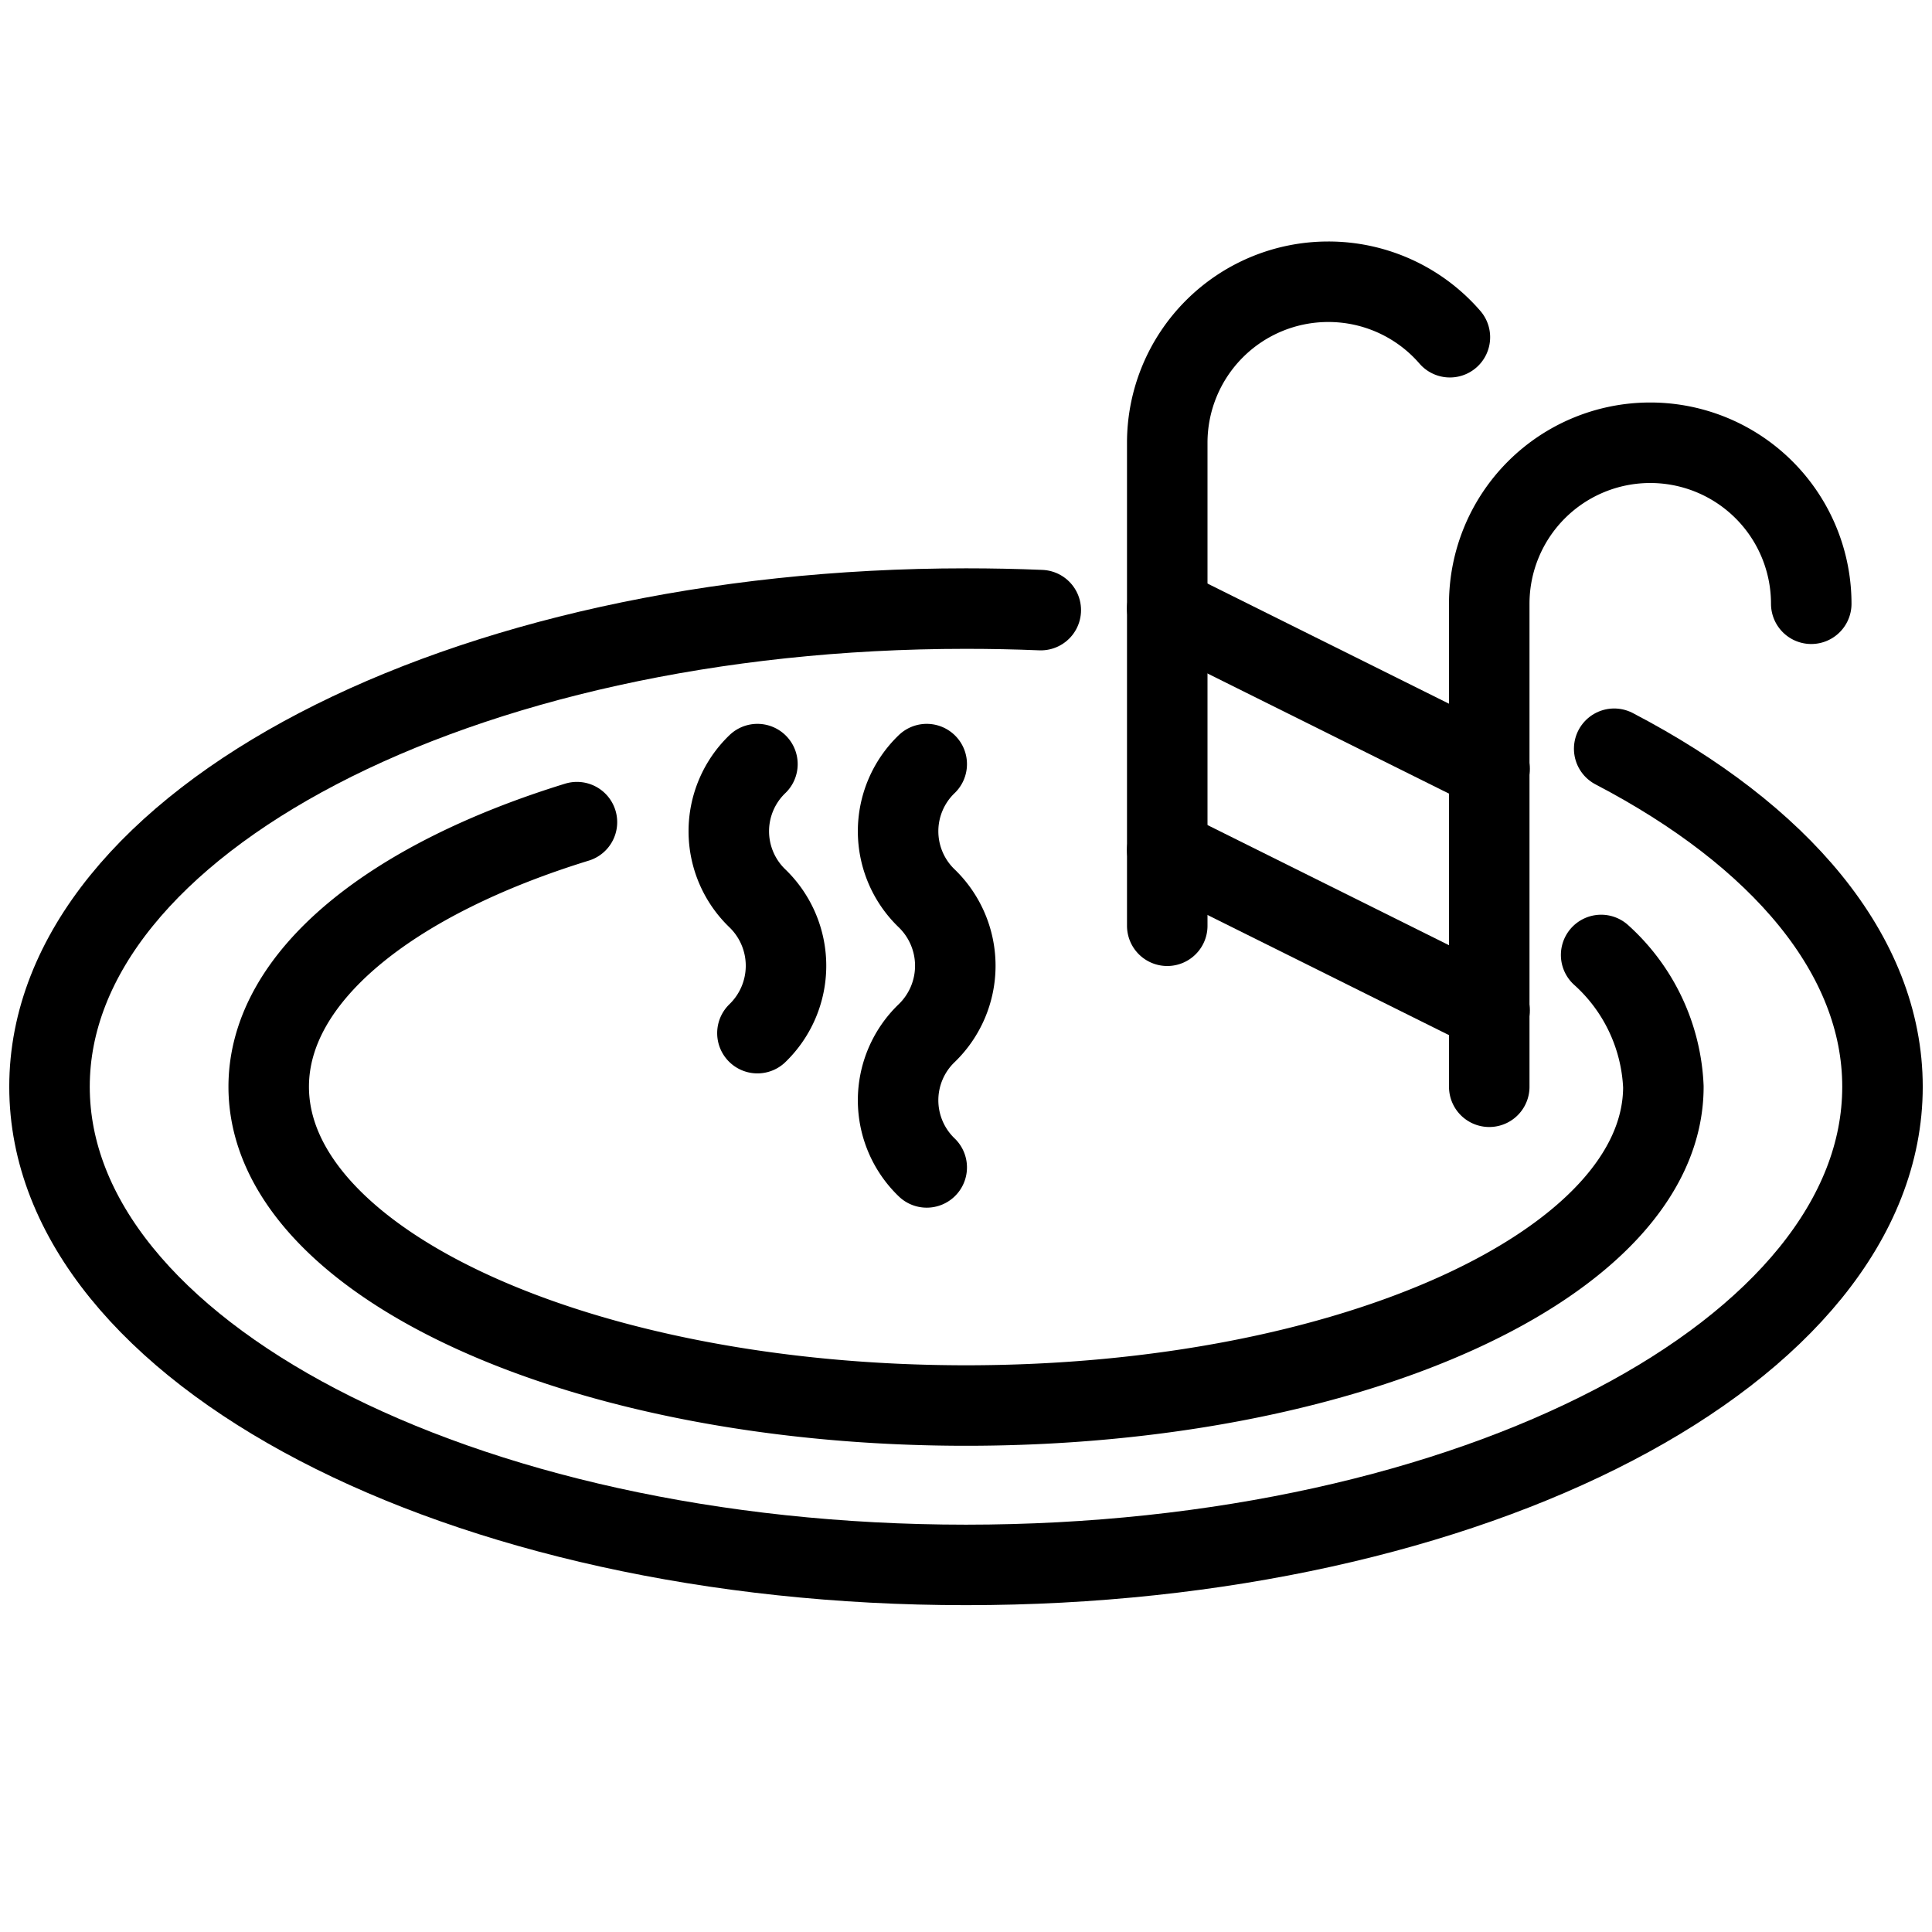
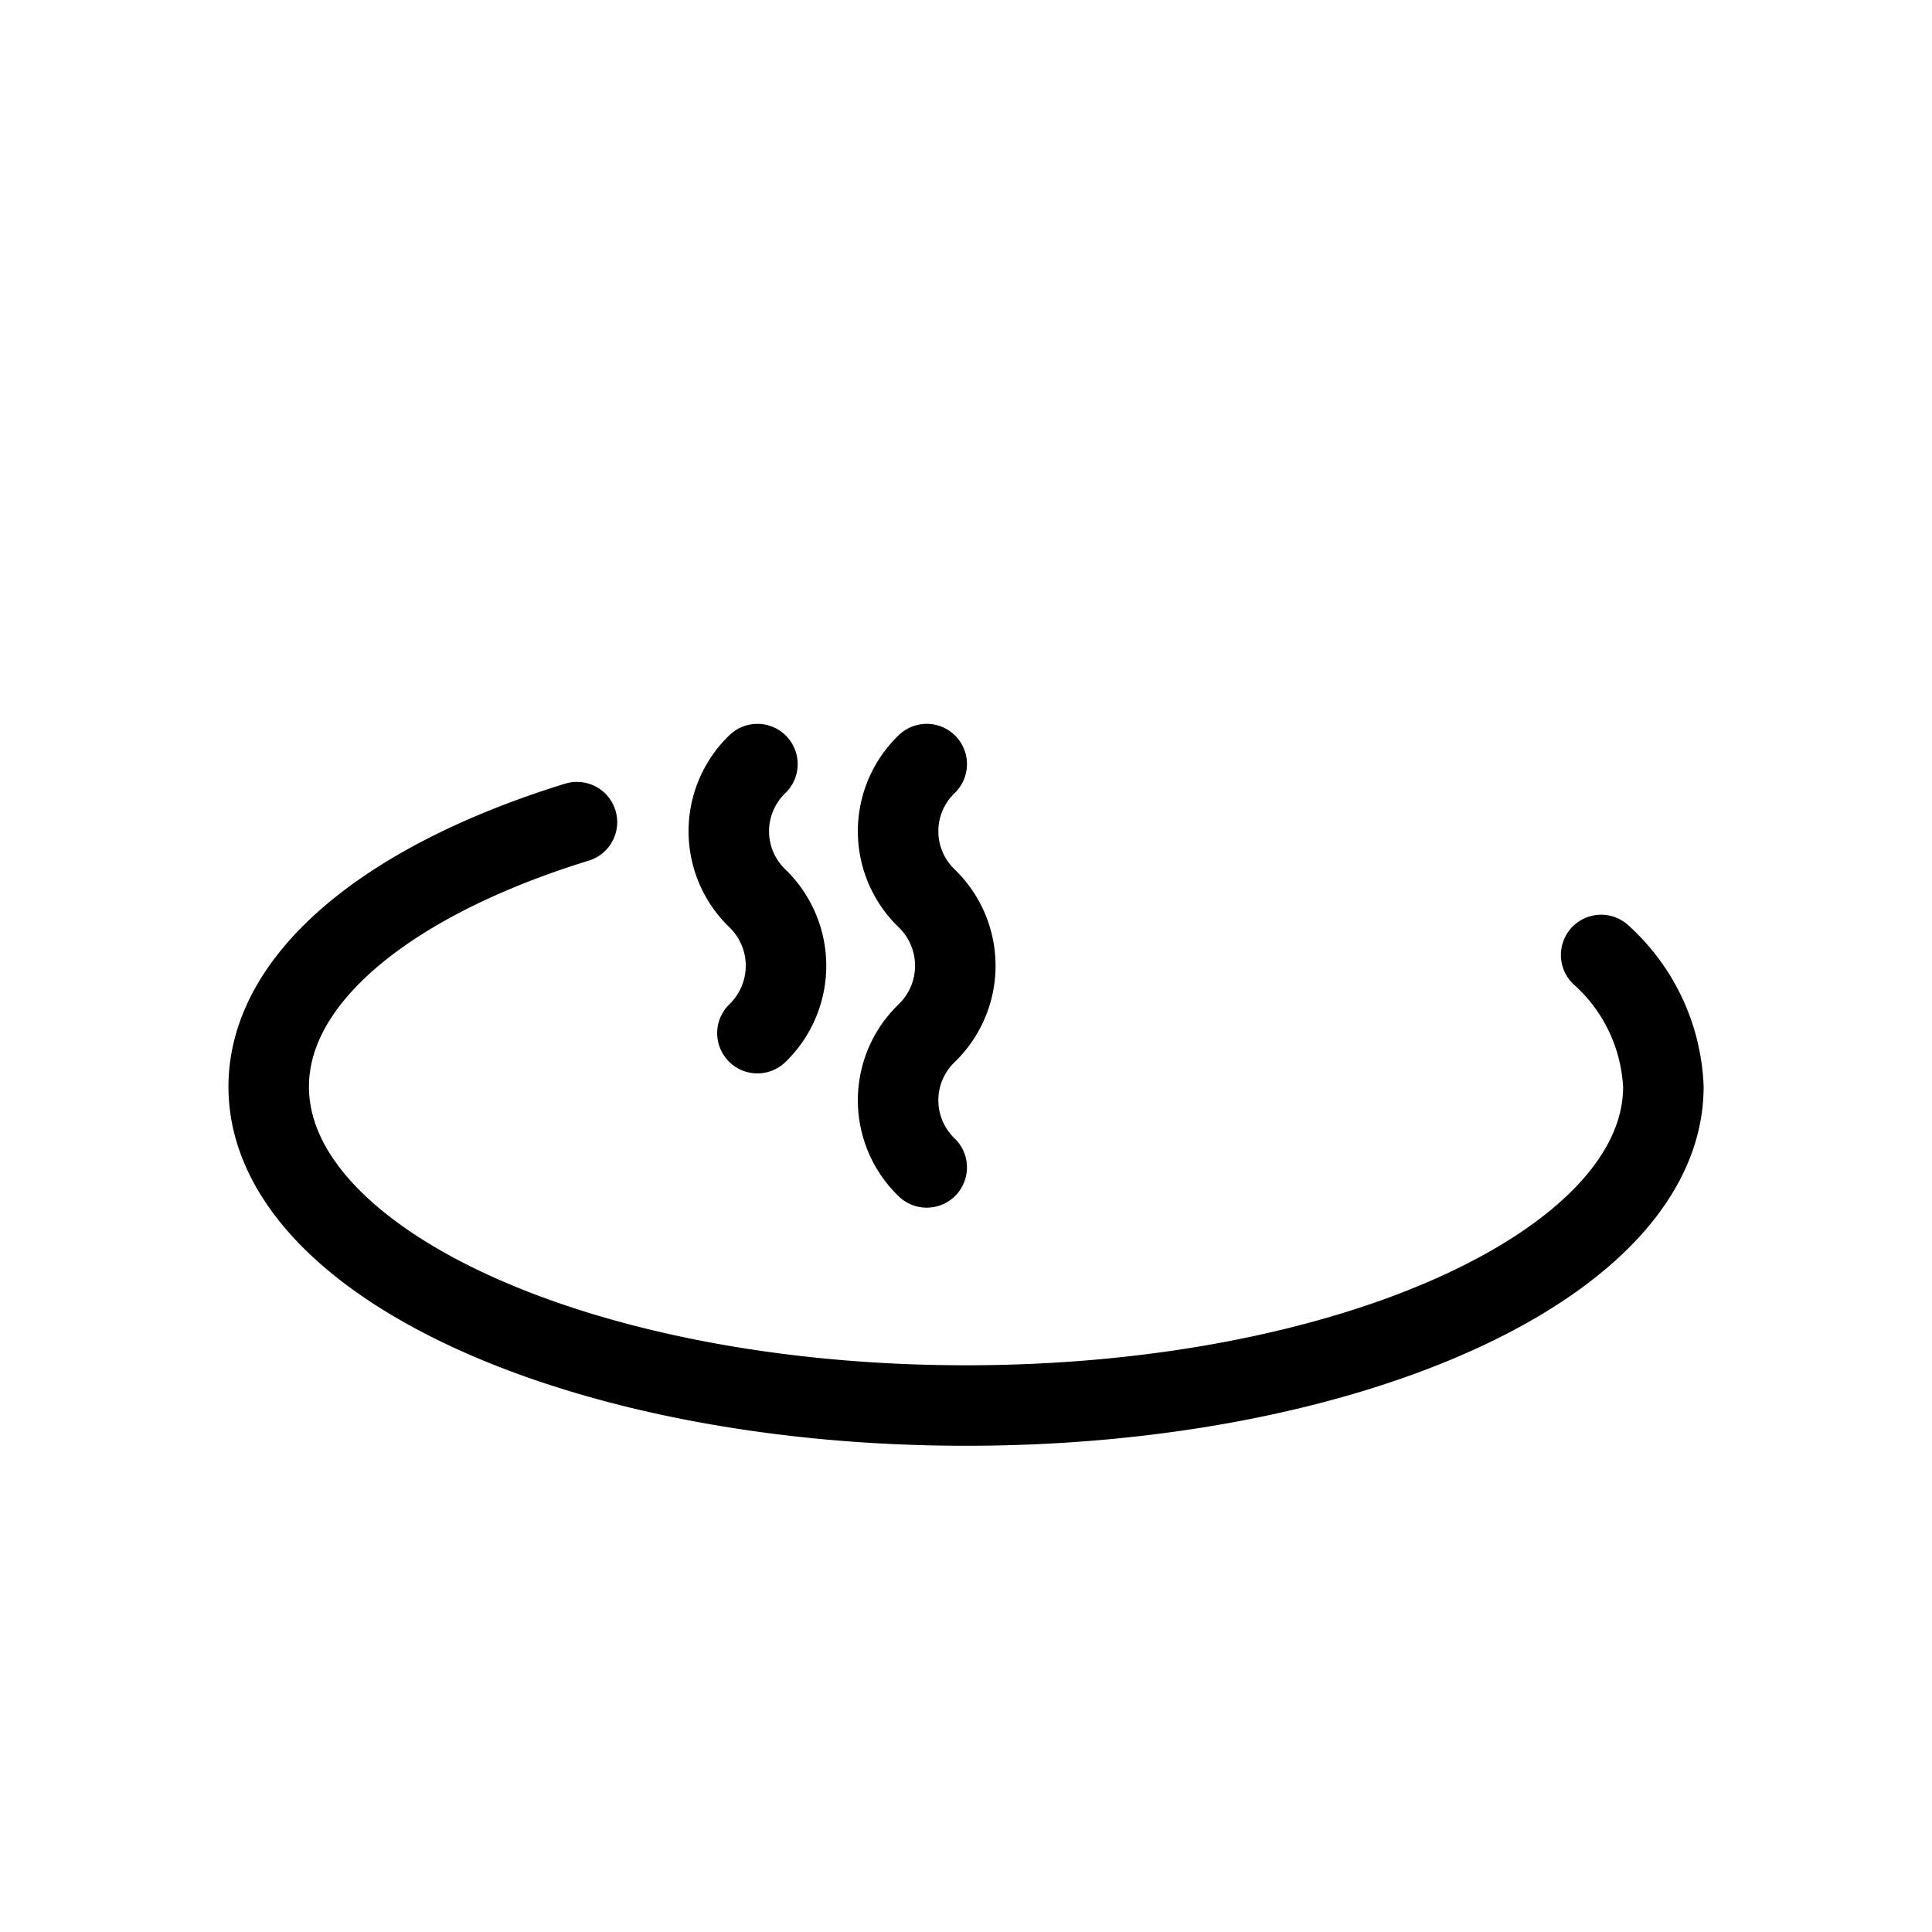
<svg xmlns="http://www.w3.org/2000/svg" height="24" viewBox="0 0 24 24" width="24">
  <g id="Layer_2" data-name="Layer 2">
    <g id="Layer_1-2" fill="none" stroke="#000" stroke-linecap="round" stroke-linejoin="round" data-name="Layer 1">
      <path d="m11.512 9.492a1.156 1.156 0 0 0 0 1.668 1.164 1.164 0 0 1 0 1.674 1.156 1.156 0 0 0 0 1.668" />
      <path d="m9.409 9.492a1.156 1.156 0 0 0 0 1.668 1.164 1.164 0 0 1 0 1.674" />
-       <path d="m20.052 9.301c2.059 1.075 3.333 2.56 3.333 4.199 0 3.281-5.097 5.94-11.385 5.94s-11.385-2.659-11.385-5.94 5.097-5.94 11.385-5.94q.469 0 .929.019" />
      <path d="m19.89 11.863a2.337 2.337 0 0 1 .773 1.637c0 2.187-3.878 3.96-8.662 3.96s-8.663-1.773-8.663-3.96c0-1.369 1.519-2.575 3.829-3.287" />
-       <path d="m14.5 11.5v-6a2 2 0 0 1 2-2 1.995 1.995 0 0 1 1.511.689" />
-       <path d="m18.5 13.5v-6a2 2 0 0 1 2-2 2 2 0 0 1 2 2" />
-       <path d="m14.5 7.559 4.004 1.992" />
-       <path d="m14.5 10.559 4.004 1.992" />
    </g>
    <g id="Layer_2-2" data-name="Layer 2">
      <path d="m0 0h24v24h-24z" fill="none" />
    </g>
  </g>
</svg>